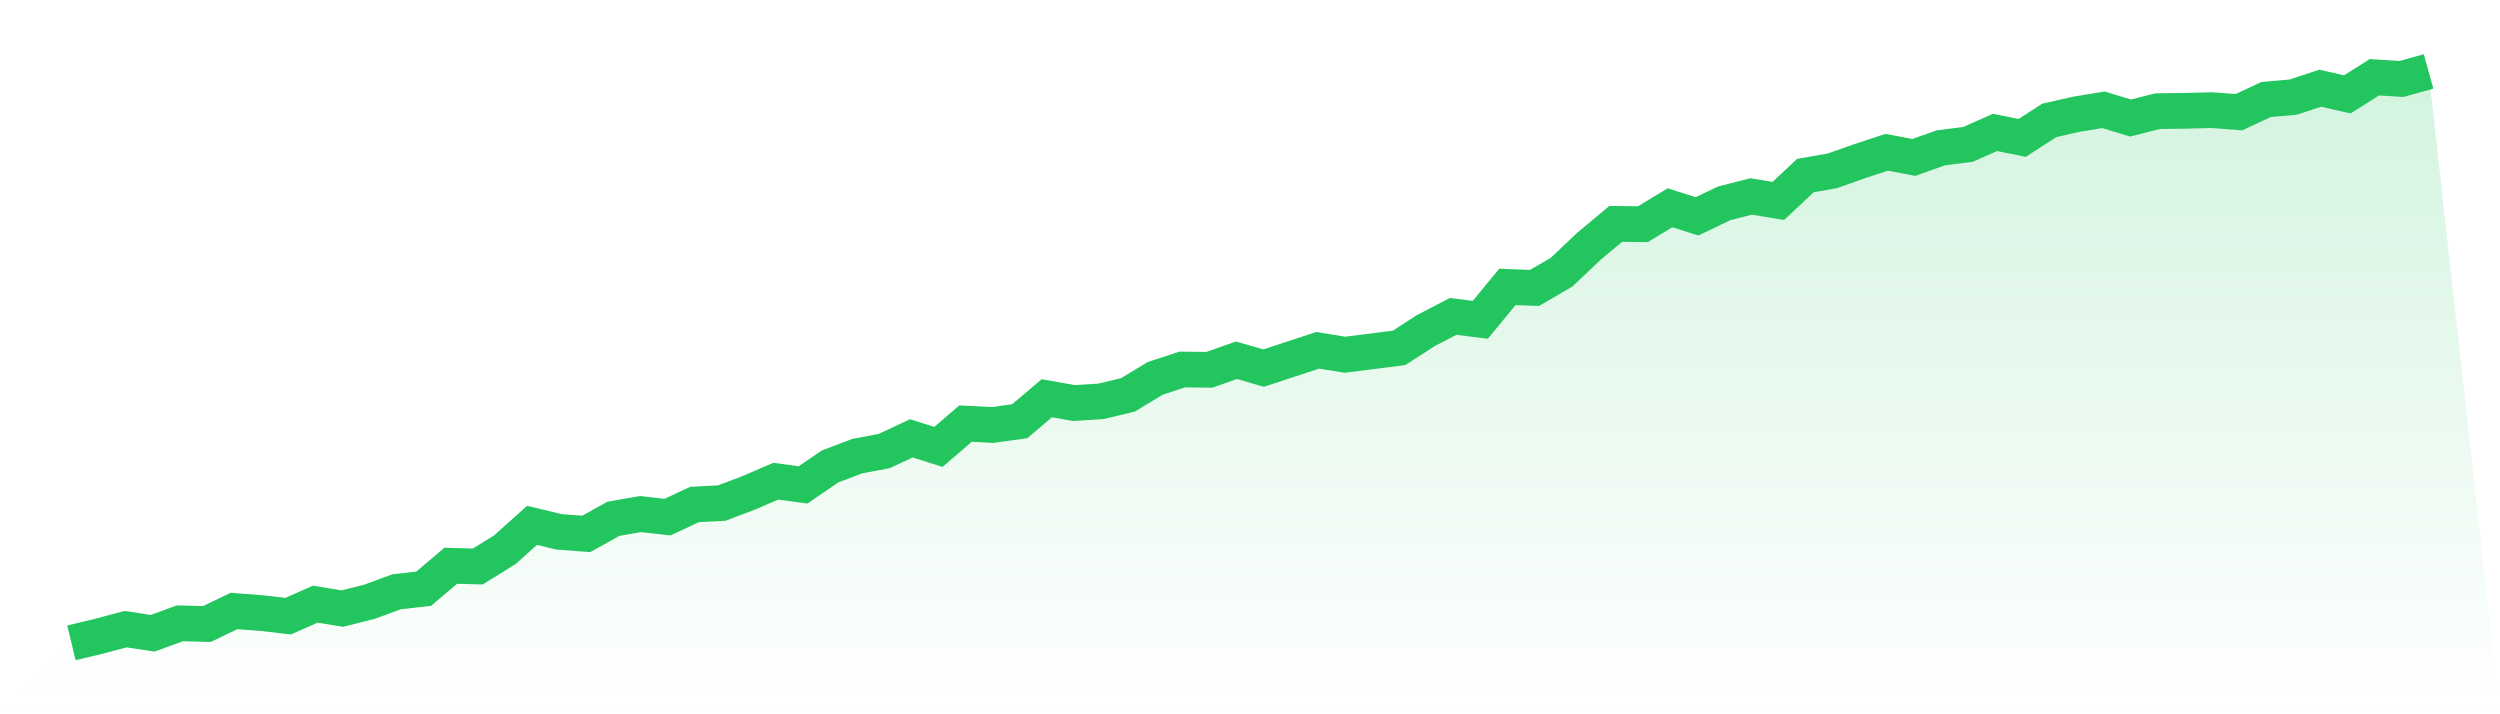
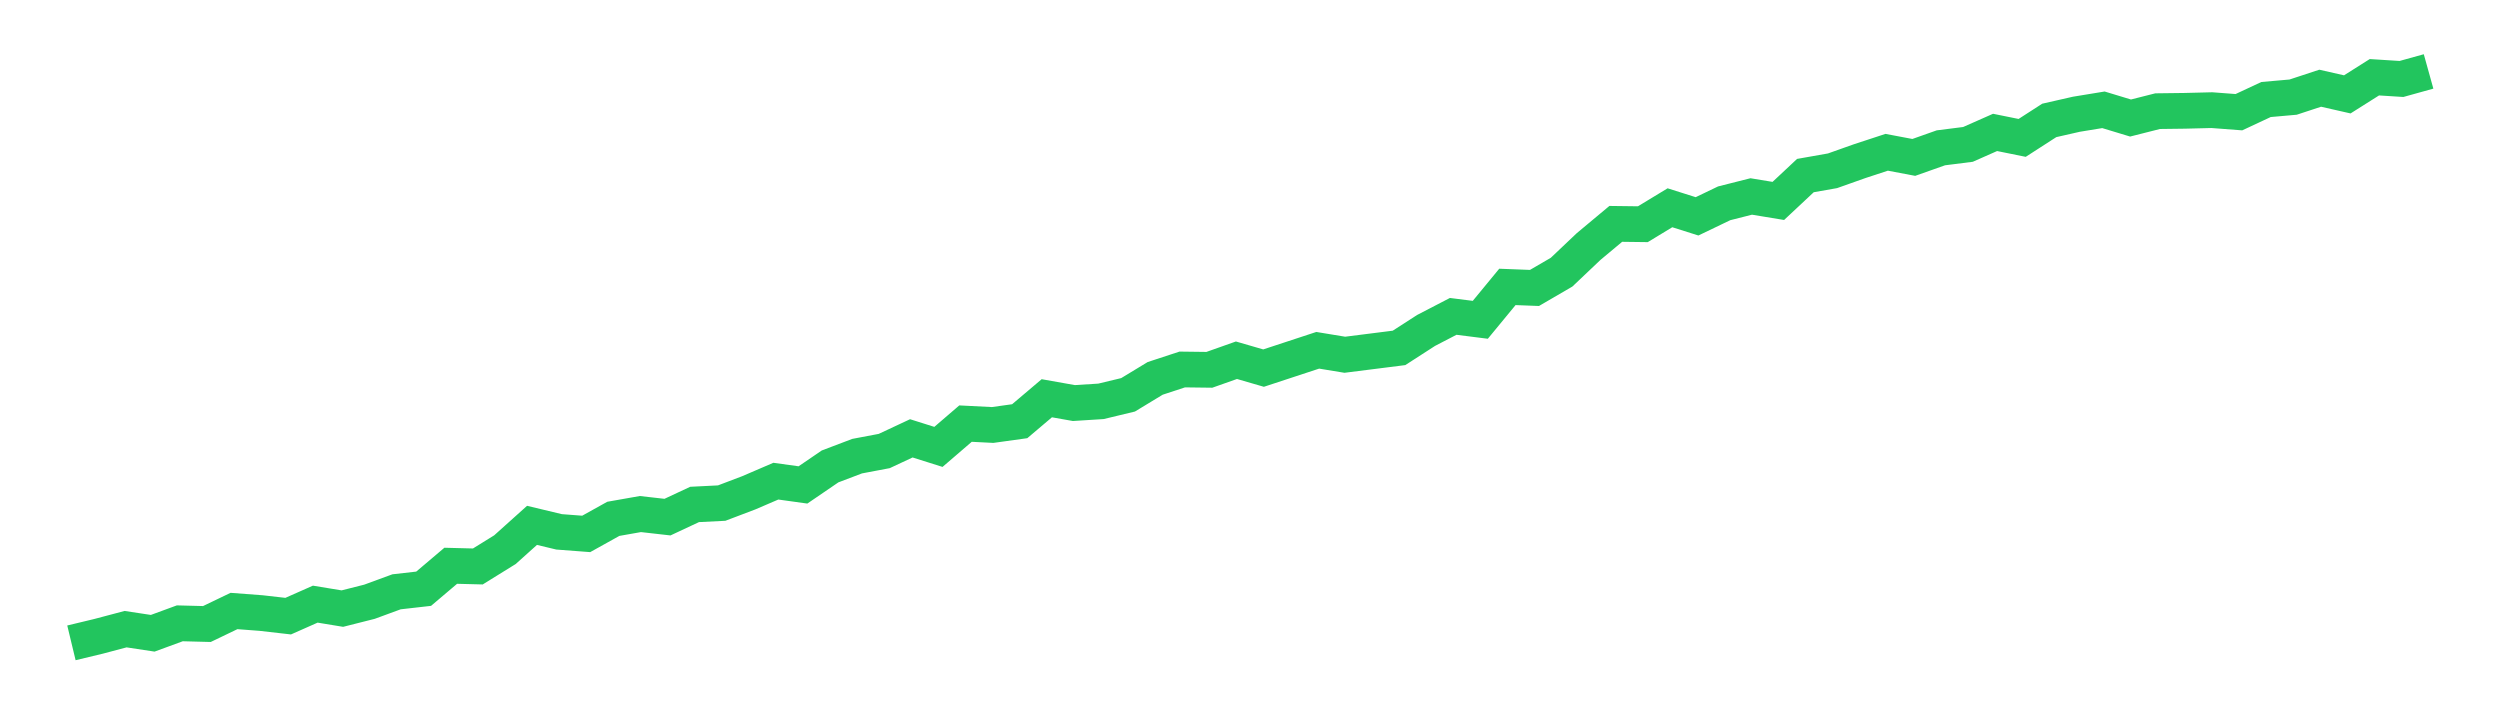
<svg xmlns="http://www.w3.org/2000/svg" viewBox="0 0 140 40">
  <defs>
    <linearGradient id="gradient" x1="0" x2="0" y1="0" y2="1">
      <stop offset="0%" stop-color="#22c55e" stop-opacity="0.2" />
      <stop offset="100%" stop-color="#22c55e" stop-opacity="0" />
    </linearGradient>
  </defs>
-   <path d="M4,36 L4,36 L5.517,35.635 L7.034,35.233 L8.552,35.463 L10.069,34.906 L11.586,34.945 L13.103,34.216 L14.621,34.331 L16.138,34.504 L17.655,33.832 L19.172,34.082 L20.69,33.698 L22.207,33.141 L23.724,32.969 L25.241,31.683 L26.759,31.722 L28.276,30.782 L29.793,29.42 L31.31,29.784 L32.828,29.899 L34.345,29.055 L35.862,28.787 L37.379,28.959 L38.897,28.249 L40.414,28.173 L41.931,27.597 L43.448,26.945 L44.966,27.156 L46.483,26.12 L48,25.544 L49.517,25.257 L51.034,24.547 L52.552,25.026 L54.069,23.722 L55.586,23.799 L57.103,23.588 L58.621,22.302 L60.138,22.571 L61.655,22.475 L63.172,22.11 L64.69,21.189 L66.207,20.691 L67.724,20.71 L69.241,20.173 L70.759,20.614 L72.276,20.115 L73.793,19.616 L75.31,19.866 L76.828,19.674 L78.345,19.482 L79.862,18.504 L81.379,17.717 L82.897,17.909 L84.414,16.067 L85.931,16.125 L87.448,15.242 L88.966,13.803 L90.483,12.537 L92,12.556 L93.517,11.635 L95.034,12.115 L96.552,11.386 L98.069,11.002 L99.586,11.252 L101.103,9.832 L102.621,9.564 L104.138,9.026 L105.655,8.528 L107.172,8.815 L108.69,8.278 L110.207,8.086 L111.724,7.415 L113.241,7.722 L114.759,6.743 L116.276,6.398 L117.793,6.149 L119.31,6.609 L120.828,6.225 L122.345,6.206 L123.862,6.168 L125.379,6.283 L126.897,5.573 L128.414,5.439 L129.931,4.94 L131.448,5.285 L132.966,4.326 L134.483,4.422 L136,4 L140,40 L0,40 z" fill="url(#gradient)" />
  <path d="M4,36 L4,36 L5.517,35.635 L7.034,35.233 L8.552,35.463 L10.069,34.906 L11.586,34.945 L13.103,34.216 L14.621,34.331 L16.138,34.504 L17.655,33.832 L19.172,34.082 L20.69,33.698 L22.207,33.141 L23.724,32.969 L25.241,31.683 L26.759,31.722 L28.276,30.782 L29.793,29.42 L31.31,29.784 L32.828,29.899 L34.345,29.055 L35.862,28.787 L37.379,28.959 L38.897,28.249 L40.414,28.173 L41.931,27.597 L43.448,26.945 L44.966,27.156 L46.483,26.12 L48,25.544 L49.517,25.257 L51.034,24.547 L52.552,25.026 L54.069,23.722 L55.586,23.799 L57.103,23.588 L58.621,22.302 L60.138,22.571 L61.655,22.475 L63.172,22.11 L64.69,21.189 L66.207,20.691 L67.724,20.71 L69.241,20.173 L70.759,20.614 L72.276,20.115 L73.793,19.616 L75.31,19.866 L76.828,19.674 L78.345,19.482 L79.862,18.504 L81.379,17.717 L82.897,17.909 L84.414,16.067 L85.931,16.125 L87.448,15.242 L88.966,13.803 L90.483,12.537 L92,12.556 L93.517,11.635 L95.034,12.115 L96.552,11.386 L98.069,11.002 L99.586,11.252 L101.103,9.832 L102.621,9.564 L104.138,9.026 L105.655,8.528 L107.172,8.815 L108.69,8.278 L110.207,8.086 L111.724,7.415 L113.241,7.722 L114.759,6.743 L116.276,6.398 L117.793,6.149 L119.31,6.609 L120.828,6.225 L122.345,6.206 L123.862,6.168 L125.379,6.283 L126.897,5.573 L128.414,5.439 L129.931,4.94 L131.448,5.285 L132.966,4.326 L134.483,4.422 L136,4" fill="none" stroke="#22c55e" stroke-width="2" />
</svg>